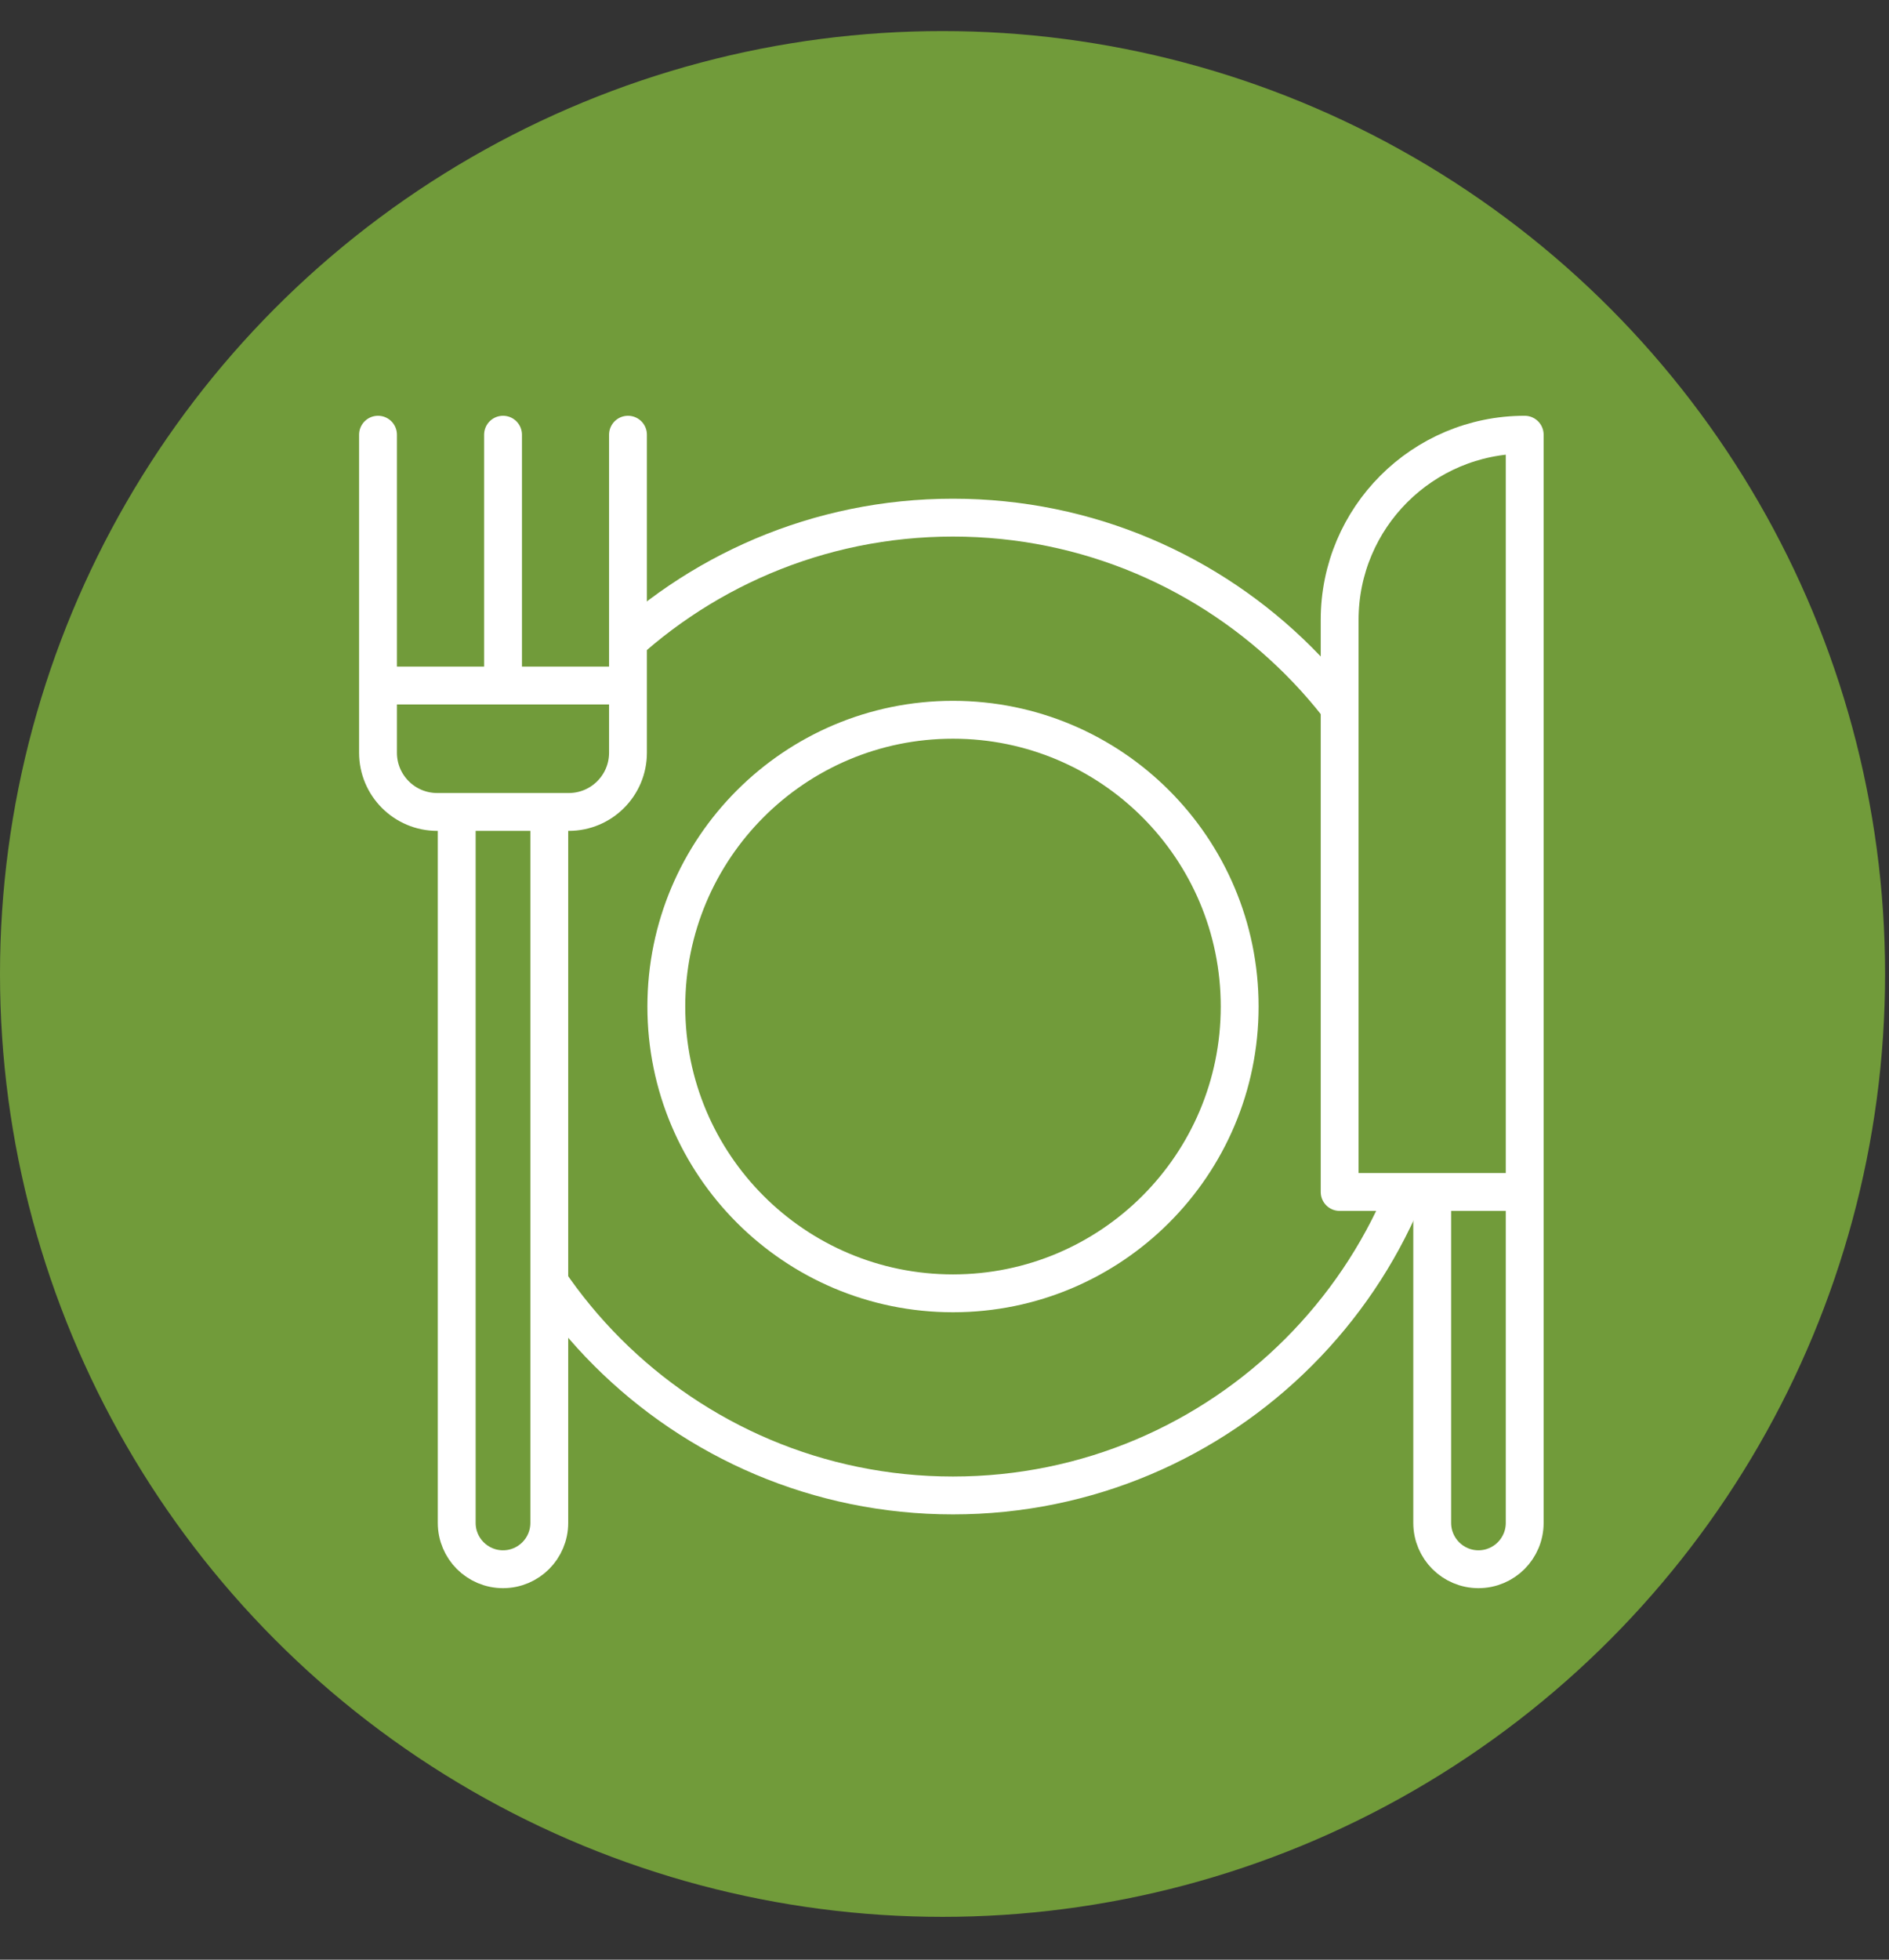
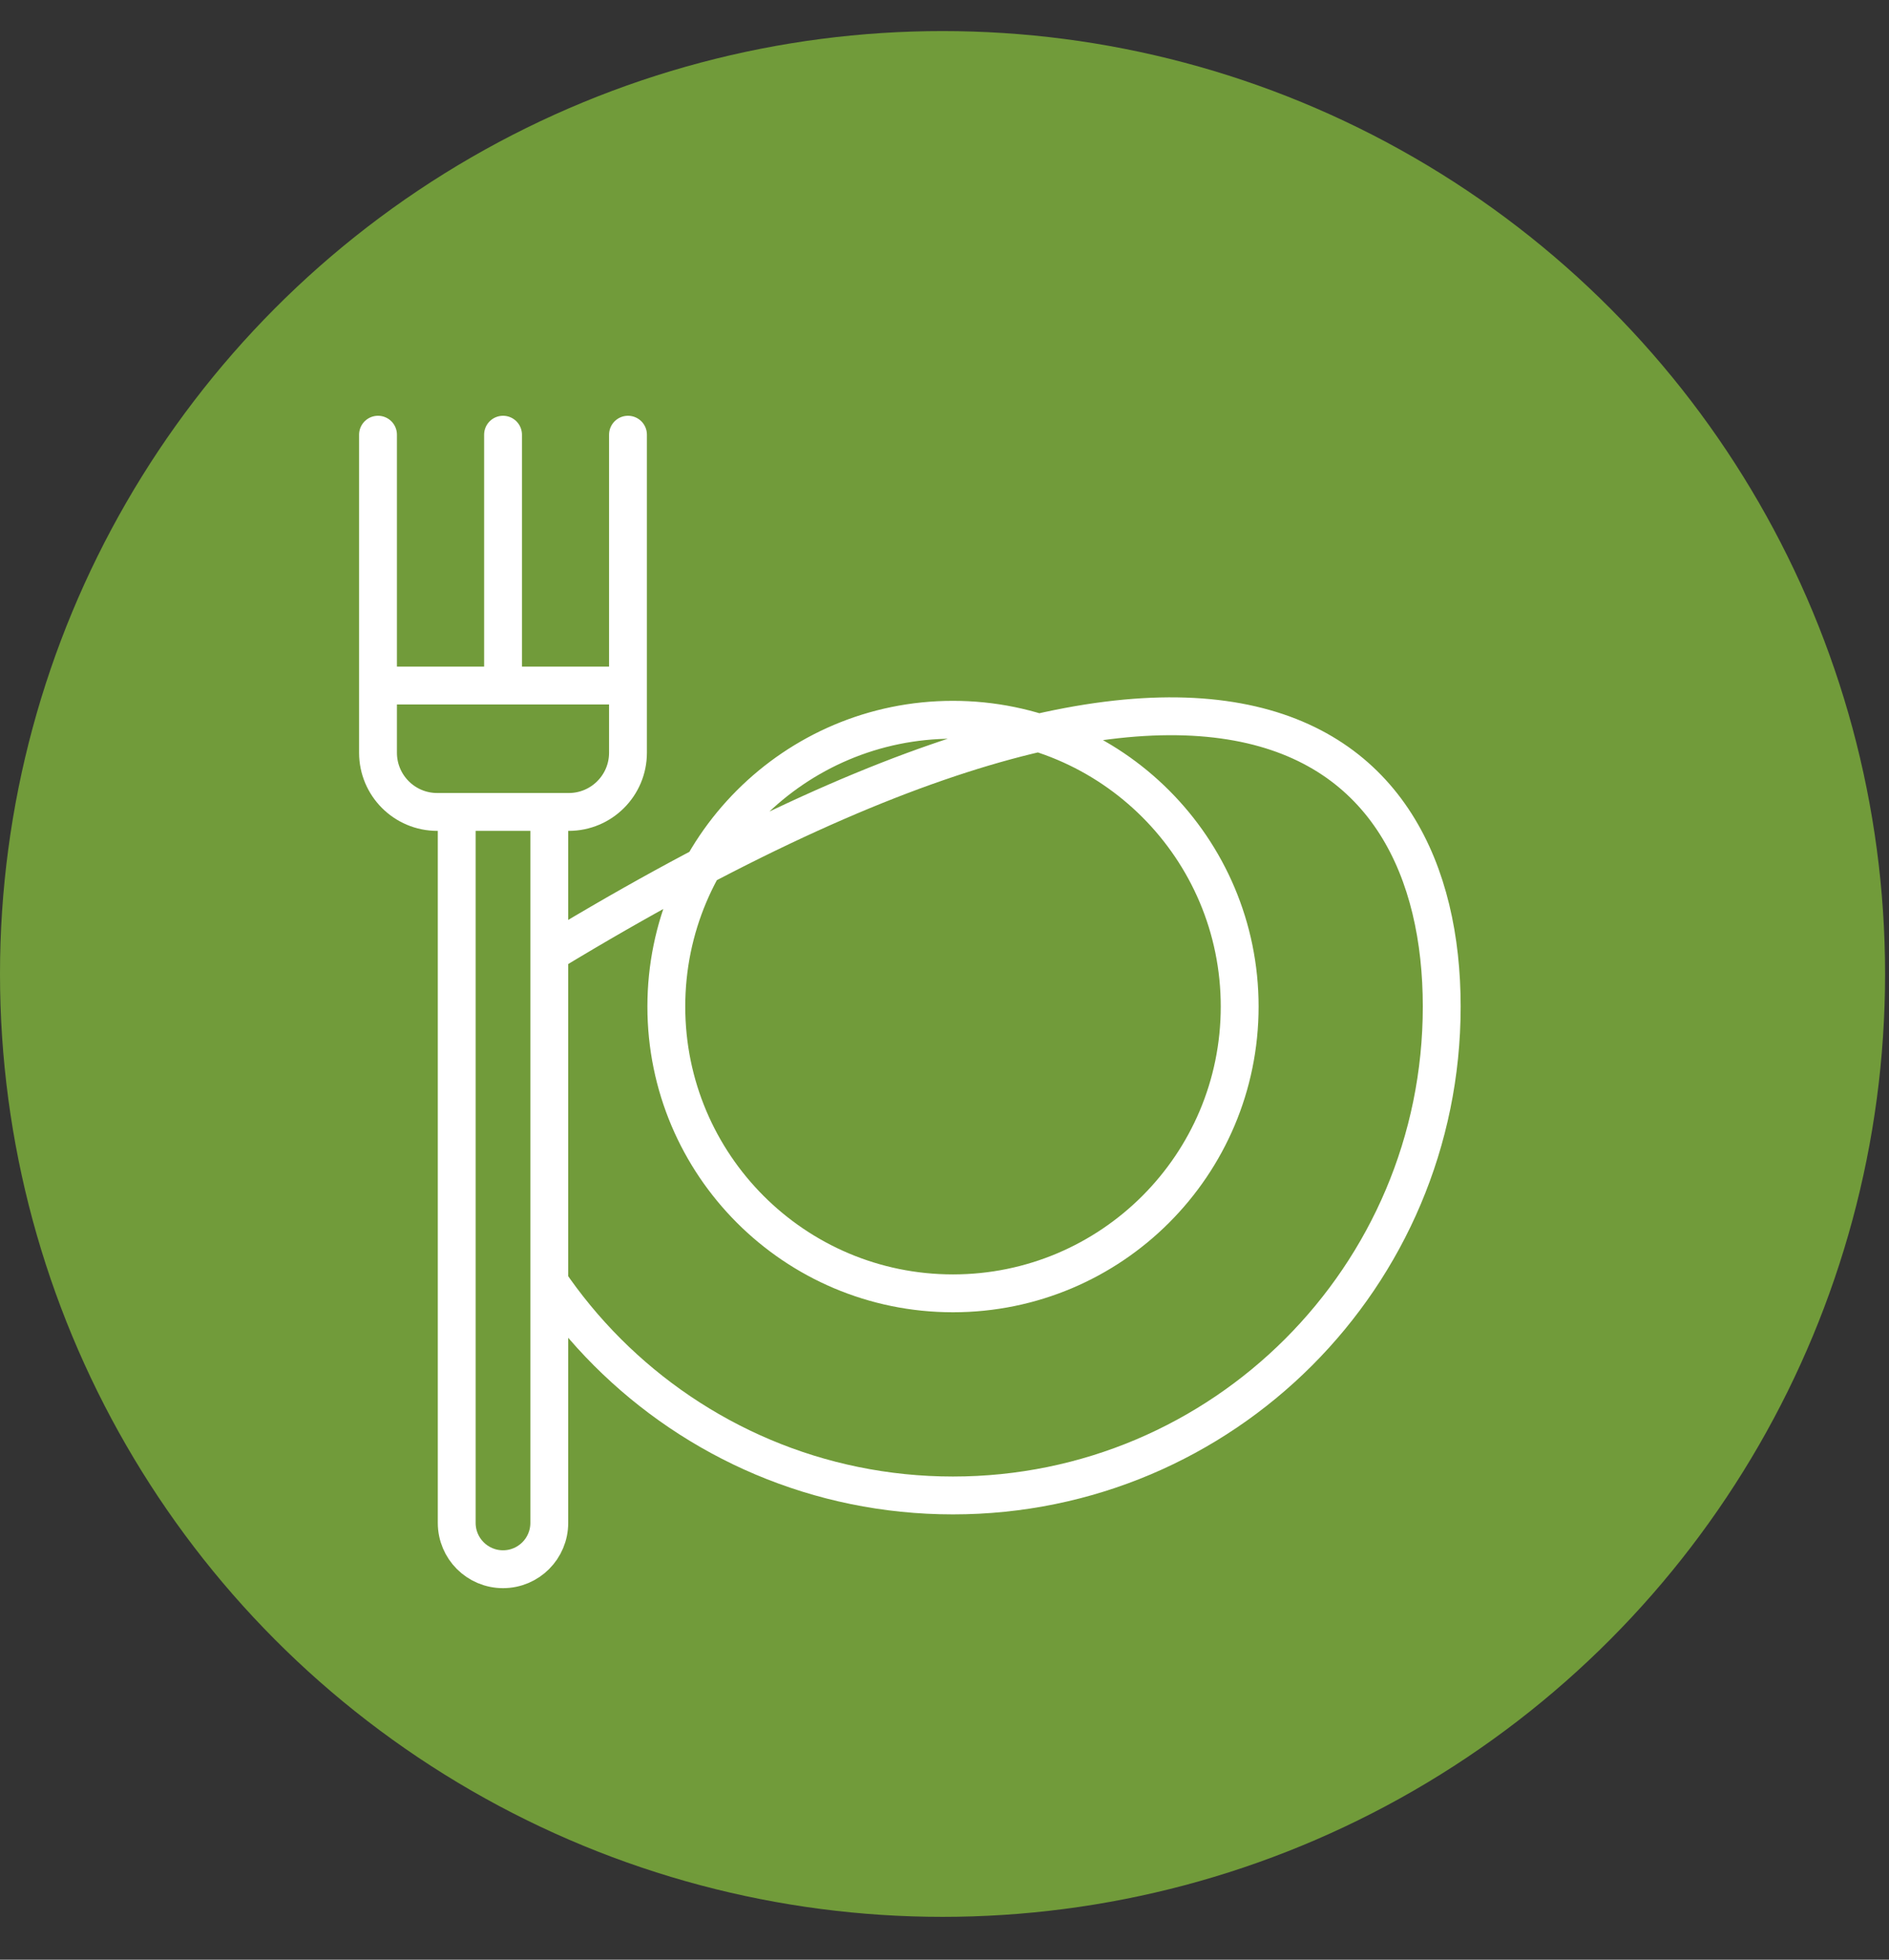
<svg xmlns="http://www.w3.org/2000/svg" width="27" height="28" viewBox="0 0 27 28" fill="none">
  <rect x="0" y="0" width="27" height="28" fill="#333333" stroke="none" />
  <circle cx="13.472" cy="13.916" r="13.472" fill="#719B3A" />
-   <path d="M17.719 14.382C17.719 16.645 15.884 18.479 13.621 18.479C11.358 18.479 9.524 16.645 9.524 14.382C9.524 12.118 11.358 10.284 13.621 10.284C15.884 10.284 17.719 12.118 17.719 14.382ZM20.607 14.382C20.607 18.239 17.479 21.367 13.621 21.367C9.764 21.367 6.636 18.239 6.636 14.382C6.636 10.524 9.764 7.396 13.621 7.396C17.479 7.396 20.607 10.524 20.607 14.382Z" fill="#719B3A" stroke="white" stroke-width="0.541" stroke-linecap="round" stroke-linejoin="round" />
+   <path d="M17.719 14.382C17.719 16.645 15.884 18.479 13.621 18.479C11.358 18.479 9.524 16.645 9.524 14.382C9.524 12.118 11.358 10.284 13.621 10.284C15.884 10.284 17.719 12.118 17.719 14.382ZM20.607 14.382C20.607 18.239 17.479 21.367 13.621 21.367C9.764 21.367 6.636 18.239 6.636 14.382C17.479 7.396 20.607 10.524 20.607 14.382Z" fill="#719B3A" stroke="white" stroke-width="0.541" stroke-linecap="round" stroke-linejoin="round" />
  <path d="M7.19 22.421C6.824 22.421 6.528 22.125 6.528 21.759V11.601H7.851V21.759C7.851 22.125 7.555 22.421 7.19 22.421ZM5.403 6.211V10.755C5.403 11.222 5.782 11.601 6.249 11.601H8.13C8.597 11.601 8.976 11.222 8.976 10.755V6.211M7.19 6.211V9.766ZM8.967 9.795H5.412Z" fill="#719B3A" />
  <path d="M5.403 6.211V10.755C5.403 11.222 5.782 11.601 6.249 11.601H8.13C8.597 11.601 8.976 11.222 8.976 10.755V6.211M7.19 6.211V9.766M8.967 9.795H5.412M7.19 22.421C6.824 22.421 6.528 22.125 6.528 21.759V11.601H7.851V21.759C7.851 22.125 7.555 22.421 7.19 22.421Z" stroke="white" stroke-width="0.541" stroke-linecap="round" stroke-linejoin="round" />
-   <path d="M21.793 6.211C20.332 6.211 19.148 7.395 19.148 8.856V17.031H21.793V6.211ZM21.132 22.421C20.767 22.421 20.471 22.125 20.471 21.759V17.031H21.793V21.759C21.793 22.125 21.497 22.421 21.132 22.421Z" fill="#719B3A" />
-   <path d="M21.793 17.031H19.148V8.856C19.148 7.395 20.332 6.211 21.793 6.211V17.031ZM21.793 17.031H20.471V21.759C20.471 22.125 20.767 22.421 21.132 22.421C21.497 22.421 21.793 22.125 21.793 21.759V17.031Z" stroke="white" stroke-width="0.541" stroke-linecap="round" stroke-linejoin="round" />
</svg>